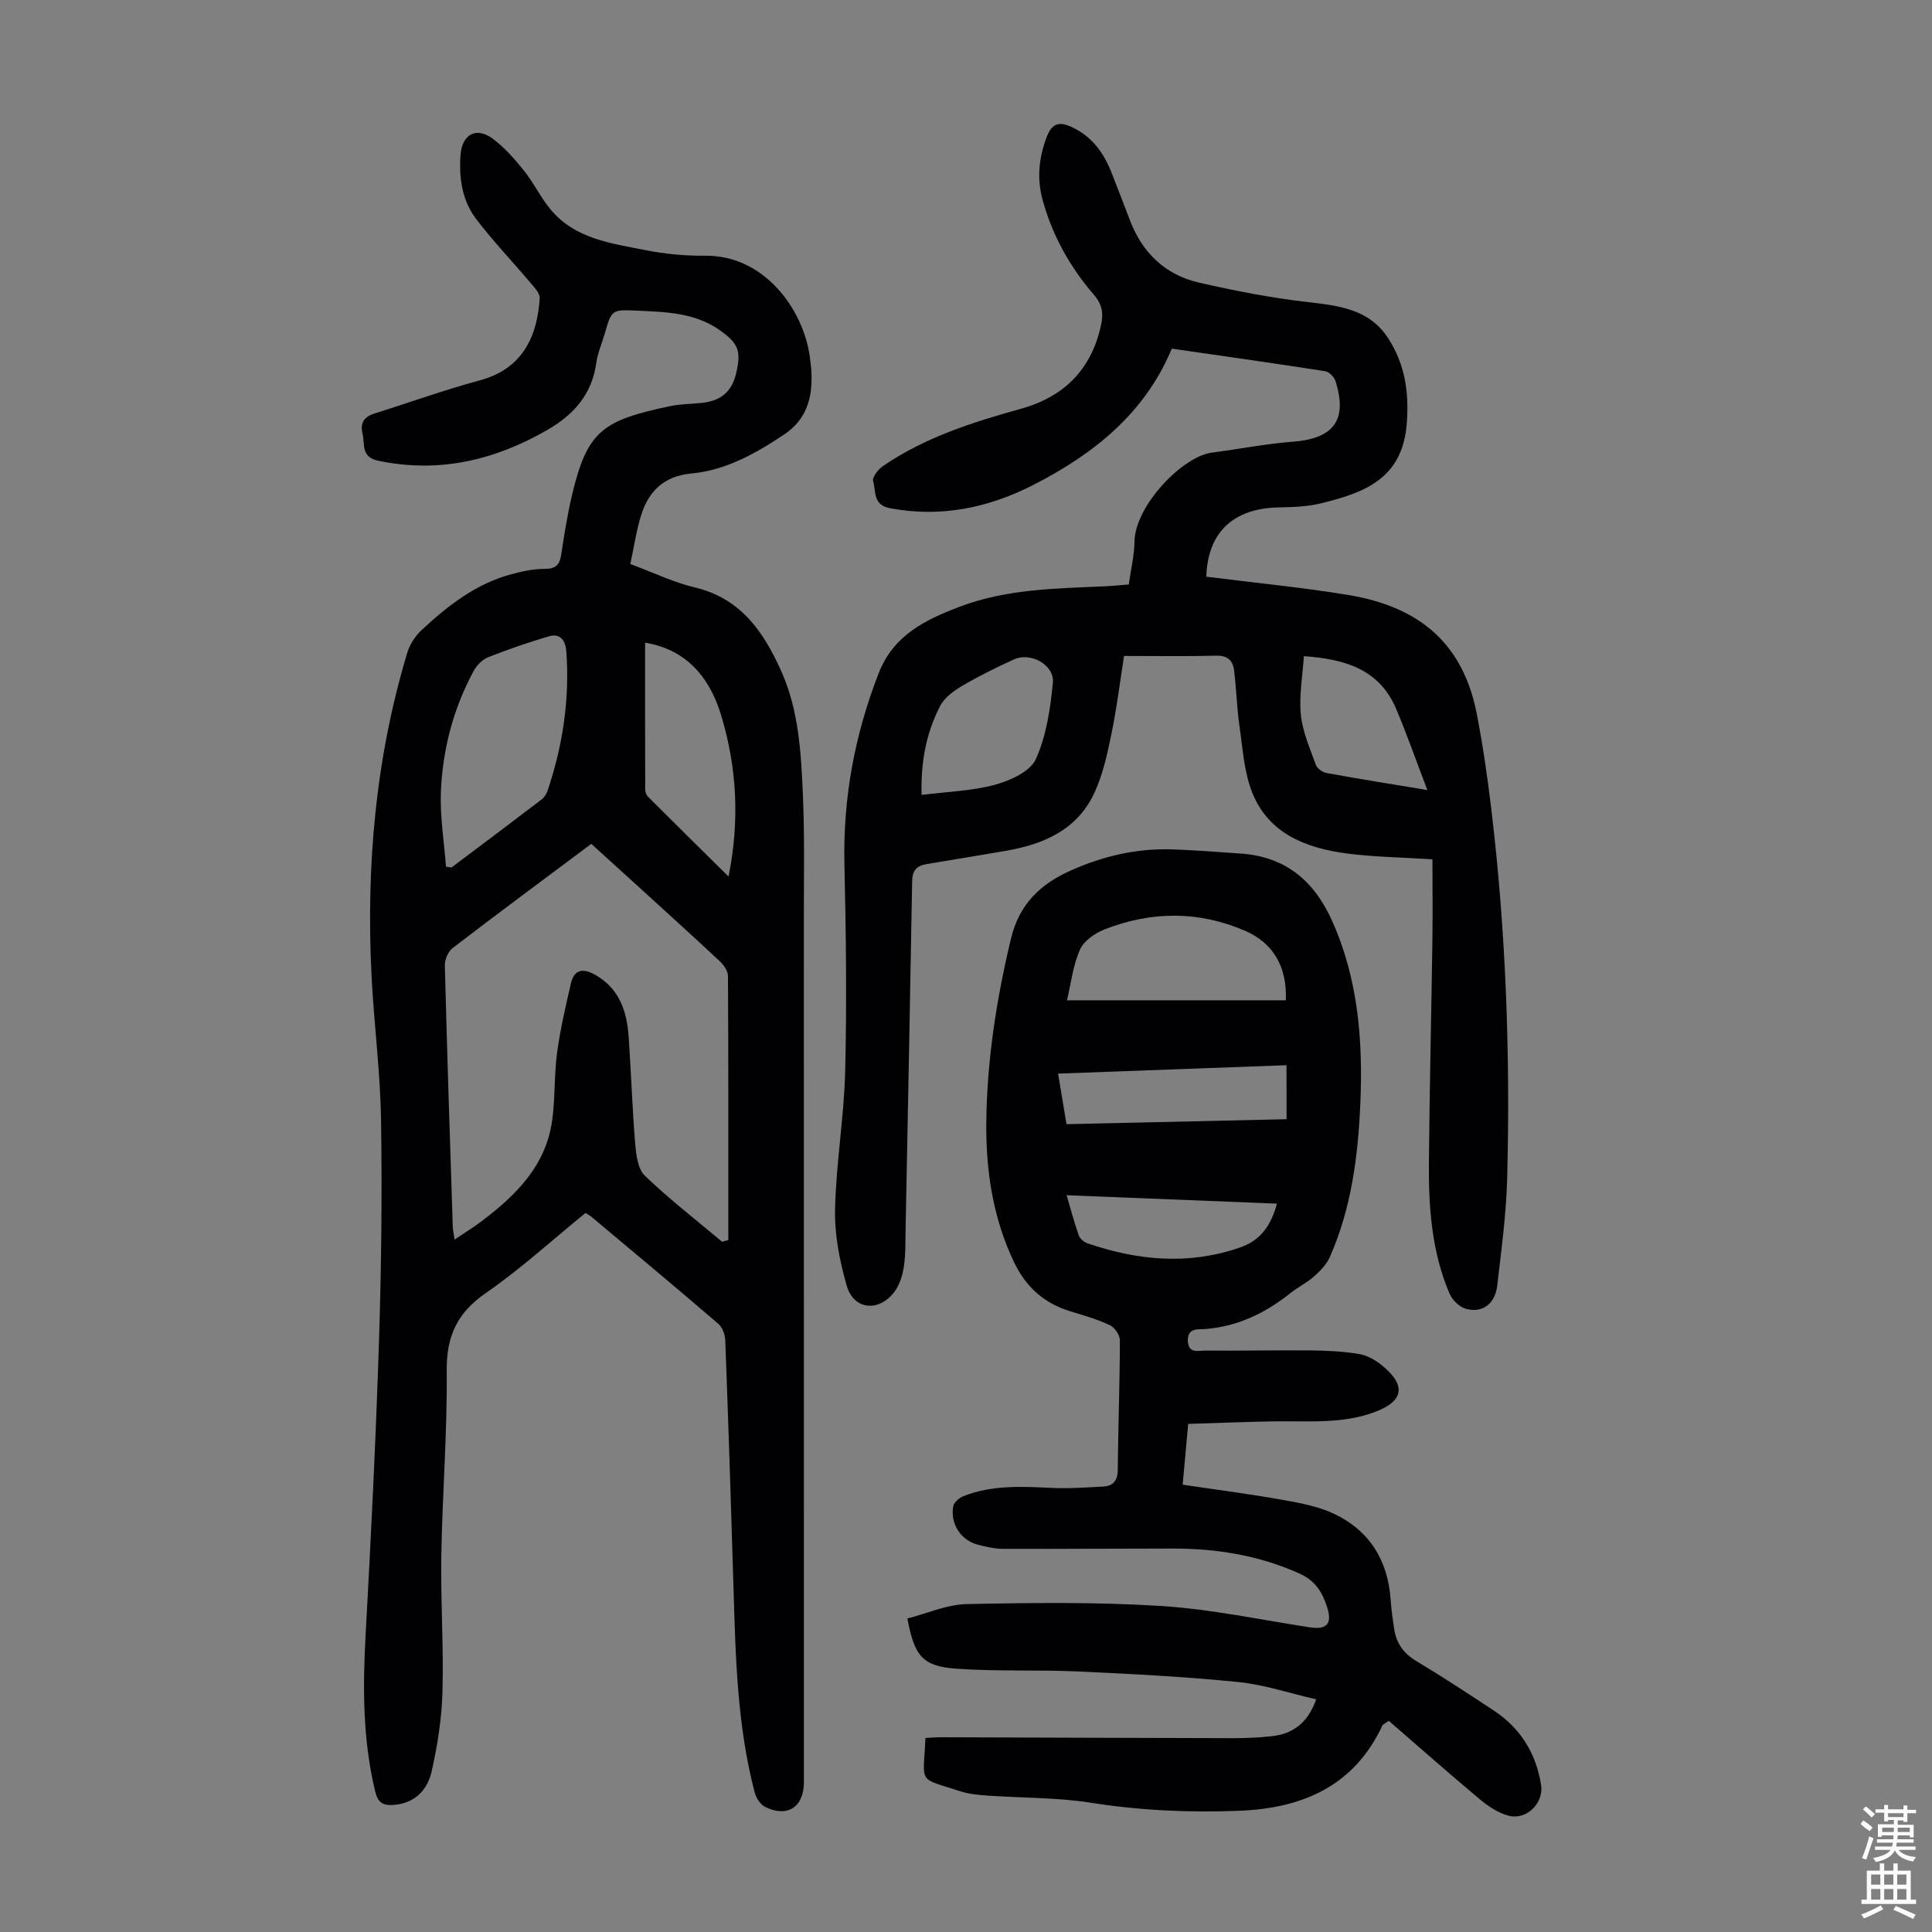
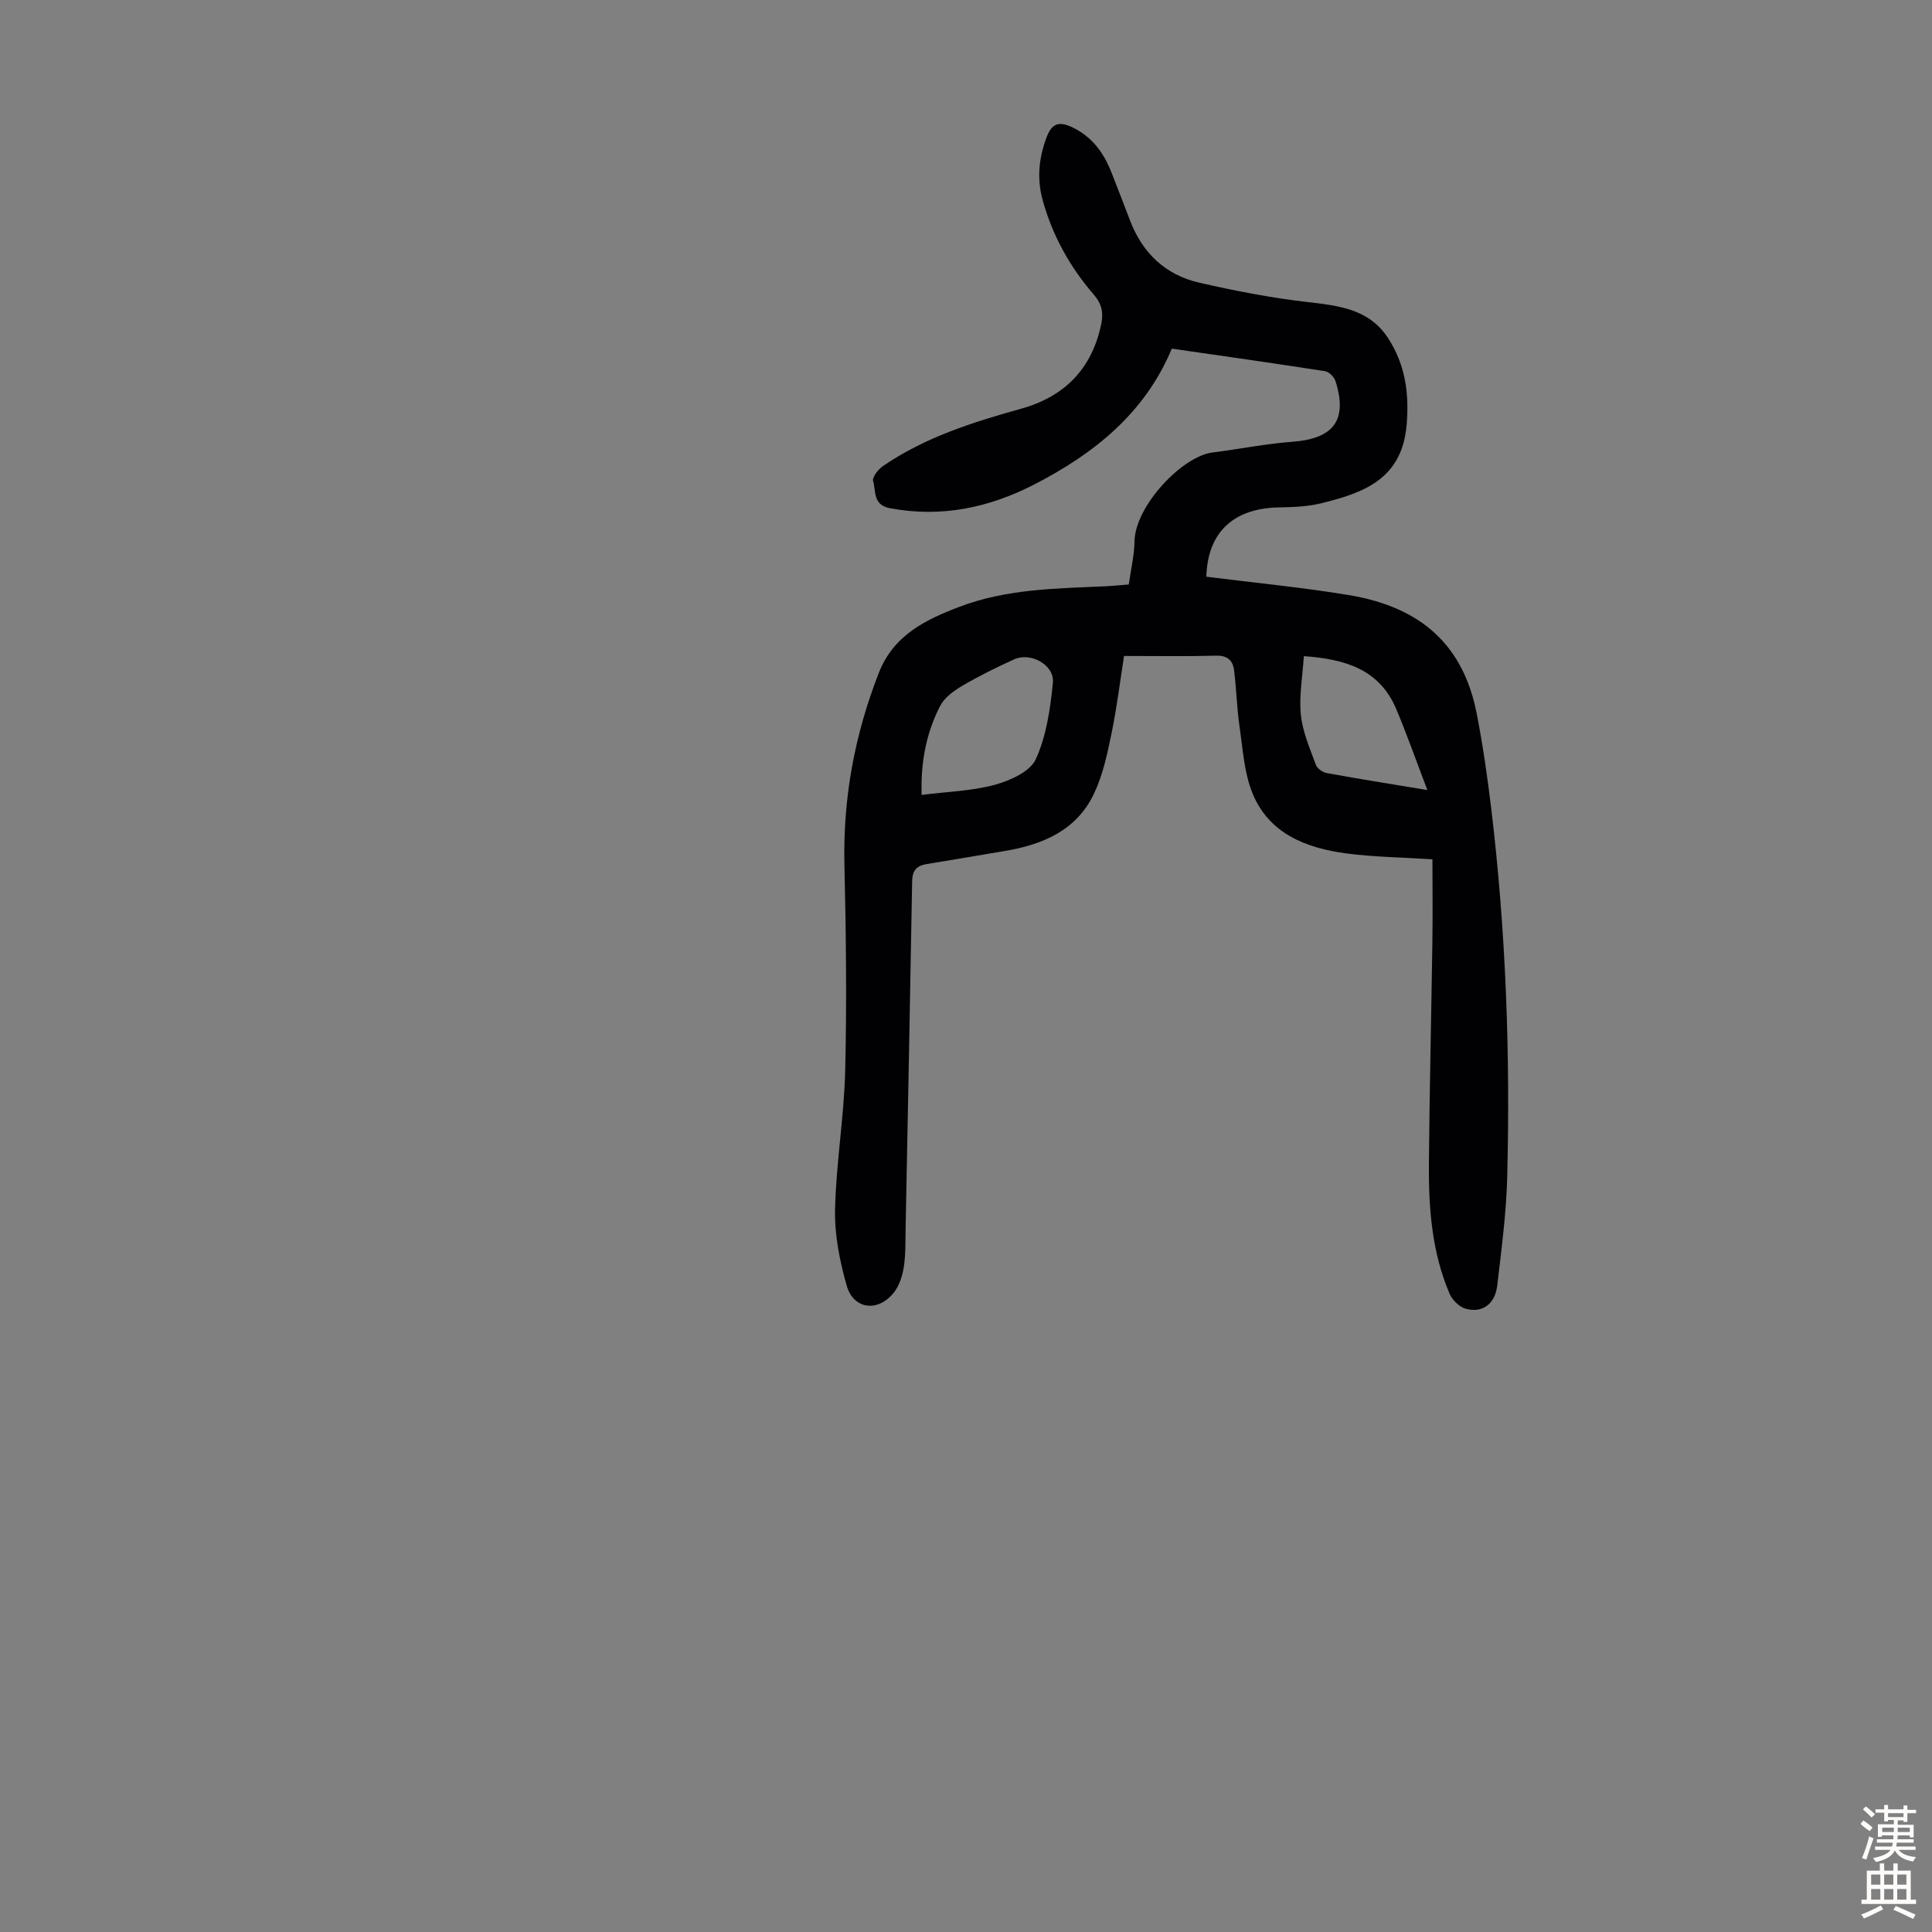
<svg xmlns="http://www.w3.org/2000/svg" enable-background="new 0 0 400 400" viewBox="0 0 400 400">
  <rect x="0" y="0" width="400" height="400" fill="#808080" stroke="none" />
  <g fill="#010103">
-     <path d="m121.23 251.13c-6.86 5.57-13.4 11.57-20.64 16.57-5.94 4.11-8.17 8.94-8.1 16.09.12 12.75-.9 25.5-1.12 38.26-.16 9.39.5 18.8.24 28.19-.15 5.54-1.02 11.12-2.25 16.53-.88 3.88-3.54 6.66-8.03 6.93-2.16.13-3.12-.61-3.65-2.79-2.61-10.8-2.58-21.69-1.97-32.69 1.11-20.1 2.1-40.22 2.75-60.34.49-15.32.67-30.67.43-46-.15-9.93-1.46-19.84-1.96-29.77-1.15-22.73.81-45.15 7.41-67.03.51-1.69 1.64-3.4 2.94-4.62 5.43-5.06 11.26-9.61 18.61-11.58 2.24-.6 4.59-1.11 6.88-1.1 2.31.01 3.11-.84 3.43-2.99.61-4.09 1.27-8.18 2.21-12.2 3.16-13.41 6.32-15.55 20.36-18.51 2.18-.46 4.45-.42 6.67-.68 3.94-.46 6.1-2.39 6.98-6.14 1.09-4.65.41-6.17-3.29-8.82-5.25-3.76-11.33-3.85-17.35-4.13-5.16-.24-5.16-.14-6.58 4.78-.59 2.04-1.48 4.04-1.76 6.12-.89 6.45-4.7 10.67-10.06 13.77-10.92 6.31-22.46 9.05-35.07 6.41-3.63-.76-2.72-3.41-3.25-5.6-.56-2.31.38-3.53 2.55-4.21 7.24-2.26 14.39-4.86 21.7-6.82 9.12-2.45 11.94-9.4 12.43-17.01.07-1.04-1.13-2.27-1.95-3.24-3.74-4.44-7.78-8.64-11.27-13.26-2.85-3.77-3.5-8.41-3.18-13.1.3-4.35 3.26-5.99 6.71-3.41 2.45 1.83 4.55 4.24 6.48 6.65 2.01 2.52 3.42 5.53 5.48 8 5.06 6.07 12.51 6.99 19.59 8.39 4.04.8 8.22 1.21 12.33 1.16 12.44-.16 20.44 11.31 21.73 20.91.16 1.22.32 2.45.36 3.67.15 5.06-1.11 9.39-5.68 12.44-5.93 3.96-12.05 7.41-19.27 8.08-5.56.52-8.78 3.64-10.33 8.63-.99 3.17-1.46 6.51-2.24 10.1 4.64 1.72 8.9 3.79 13.39 4.86 9.45 2.27 14.15 9.1 17.8 17.19 3.73 8.26 4.17 17.13 4.55 25.95.35 8.27.19 16.56.19 24.84.01 59.79.01 119.57.01 179.36 0 5.16-3.41 7.42-8.04 5.13-.98-.49-1.85-1.86-2.15-2.98-3.63-13.87-3.96-28.08-4.38-42.29-.51-17.11-1.07-34.22-1.71-51.33-.04-1.18-.59-2.69-1.44-3.42-8.66-7.44-17.43-14.74-26.18-22.08-.31-.29-.71-.48-1.31-.87zm28.27 5.96c.43-.11.86-.22 1.29-.34 0-18.22.03-36.44-.07-54.66-.01-1.02-.84-2.27-1.64-3.02-5.72-5.35-11.54-10.6-17.32-15.88-3.11-2.83-6.22-5.65-9.34-8.48-9.79 7.32-19.33 14.38-28.73 21.59-.94.72-1.62 2.42-1.59 3.64.46 18.01 1.06 36.01 1.64 54.02.03.8.22 1.59.38 2.68 2.11-1.43 3.93-2.54 5.62-3.82 7.11-5.37 13.29-11.49 14.58-20.85.64-4.64.4-9.39 1.02-14.03.65-4.82 1.77-9.58 2.86-14.33.68-2.97 2.57-3.18 5.02-1.79 5.08 2.87 6.59 7.65 6.95 12.99.5 7.36.74 14.74 1.35 22.09.19 2.25.55 5.14 1.99 6.52 5.04 4.84 10.61 9.15 15.99 13.67zm-57.16-77.66c.38.06.75.12 1.13.18 6.24-4.69 12.48-9.36 18.68-14.1.58-.44 1.02-1.22 1.26-1.93 3.13-9.32 4.56-18.89 3.84-28.72-.16-2.18-1.2-3.83-3.63-3.11-4.24 1.25-8.44 2.69-12.55 4.32-1.2.48-2.37 1.67-3 2.84-4.22 7.8-6.43 16.25-6.79 25.04-.2 5.14.67 10.32 1.06 15.48zm58.5 2.05c2.32-11.61 1.75-22.59-1.57-33.5-2.52-8.29-7.66-13.61-15.71-14.92 0 10.02-.01 20.18.02 30.35 0 .51.2 1.16.54 1.5 5.44 5.44 10.91 10.83 16.72 16.57z" />
-     <path d="m246 294.8c-.4 4.39-.73 8.05-1.14 12.59 6.84 1.02 13.65 1.89 20.4 3.09 3.7.66 7.56 1.34 10.91 2.92 7.37 3.48 11.19 9.66 11.75 17.83.14 2 .42 4 .72 5.99.44 2.92 1.88 5.05 4.52 6.64 5.46 3.27 10.79 6.78 16.11 10.29 5.53 3.65 8.74 8.83 9.79 15.37.61 3.79-3.02 7.44-6.83 6.38-2.14-.6-4.2-1.99-5.94-3.45-6.39-5.35-12.63-10.87-18.75-16.17-.96.67-1.23.76-1.31.93-5.88 12.59-16.55 17.17-29.62 17.69-10.3.41-20.52-.05-30.75-1.66-7.03-1.11-14.26-.98-21.4-1.48-1.89-.13-3.83-.31-5.61-.89-9.02-2.92-7.67-1.33-7.25-11.04 1.04-.05 2.11-.15 3.18-.15 20.26.06 40.51.15 60.77.19 2.57 0 5.15-.13 7.7-.4 4.37-.47 7.49-2.69 9.26-7.64-5.46-1.25-10.78-3.05-16.21-3.59-11-1.1-22.06-1.68-33.11-2.18-8.36-.38-16.77.02-25.12-.57-7.05-.5-8.73-2.54-10.21-10.4 4.05-1.03 8.16-2.9 12.3-2.98 13.39-.28 26.83-.45 40.19.39 10.33.65 20.57 2.85 30.83 4.42 3.44.53 4.65-.67 3.65-3.95-.96-3.16-2.41-5.67-5.82-7.2-8.35-3.75-17.07-5.16-26.1-5.16-11.74 0-23.49.1-35.23.06-1.76-.01-3.56-.41-5.28-.87-3.51-.93-5.75-4.42-5.02-8.01.16-.8 1.25-1.69 2.11-2.03 5.89-2.33 12.03-2 18.2-1.71 3.55.17 7.13-.09 10.68-.27 2.09-.11 3.03-1.21 3.05-3.47.09-8.95.42-17.9.44-26.85 0-1.06-1.09-2.63-2.08-3.1-2.61-1.22-5.43-2.03-8.21-2.88-5.36-1.62-9.13-5.01-11.55-10.01-4.43-9.17-5.91-19-5.82-29.02.13-12.9 2.1-25.58 5.12-38.15 1.74-7.25 6.24-11.37 12.52-14.14 6.51-2.88 13.36-4.51 20.51-4.31 4.8.13 9.59.55 14.39.86 9.36.6 15.35 5.62 19.1 14.04 5.4 12.1 6.36 24.82 5.8 37.77-.47 10.88-1.85 21.64-6.31 31.73-.68 1.53-1.98 2.88-3.26 4.01-1.49 1.33-3.35 2.23-4.92 3.48-5.18 4.12-10.87 6.88-17.59 7.42-1.33.11-3.67-.37-3.63 2.37.04 2.84 2.26 2.08 3.68 2.09 7.26.07 14.51-.1 21.77-.03 3.33.03 6.7.2 9.98.74 1.67.27 3.39 1.24 4.73 2.33 5.15 4.19 4.56 7.47-1.55 9.72-6.81 2.51-13.9 1.78-20.93 1.9-5.73.1-11.52.34-17.61.52zm20.22-87.7c.28-7-2.66-11.88-8.42-14.38-9.62-4.17-19.36-4.08-29.02-.34-2.02.78-4.38 2.4-5.19 4.25-1.46 3.3-1.87 7.06-2.68 10.47zm.14 13.44c-15.86.58-31.4 1.15-47.3 1.74.62 3.75 1.17 6.99 1.75 10.47 15.32-.35 30.34-.69 45.56-1.03-.01-3.78-.01-7.29-.01-11.18zm-45.53 26.92c.9 3.05 1.6 5.72 2.52 8.32.25.69 1.1 1.4 1.84 1.65 10.41 3.55 20.88 4.54 31.52.86 4.34-1.5 6.44-4.61 7.67-9.09-14.57-.58-28.83-1.15-43.55-1.74z" />
    <path d="m249.76 119.4c10.04 1.27 19.81 2.2 29.47 3.8 15.23 2.52 23.79 10.57 26.52 24.6 1.26 6.47 2.2 13.02 2.99 19.56 3.05 25.38 3.96 50.88 3.31 76.42-.19 7.47-1.2 14.93-2.06 22.37-.45 3.84-3.11 5.79-6.56 4.8-1.32-.38-2.76-1.81-3.32-3.12-3.67-8.61-4.35-17.77-4.27-26.98.13-15.33.5-30.66.72-45.99.08-5.68.01-11.36.01-16.95-6.52-.42-12.21-.47-17.82-1.22-8.29-1.1-15.95-4.04-19.4-12.37-1.78-4.3-2.04-9.28-2.73-13.98-.56-3.85-.63-7.78-1.13-11.64-.25-1.91-1.34-3.02-3.66-2.95-6.13.17-12.28.06-19.11.06-.79 5.01-1.47 10.62-2.61 16.14-.87 4.22-1.8 8.57-3.63 12.41-3.6 7.56-10.57 10.5-18.4 11.82-5.4.91-10.8 1.84-16.2 2.71-2.08.34-3 1.34-3.03 3.56-.41 24.06-.89 48.11-1.36 72.17-.05 2.57.03 5.18-.37 7.7-.28 1.81-.9 3.78-1.99 5.2-3.26 4.23-8.42 3.65-9.84-1.37-1.44-5.08-2.52-10.5-2.4-15.74.21-9.6 1.87-19.17 2.1-28.77.34-14.2.17-28.41-.16-42.61-.32-13.75 2.11-26.87 7.1-39.67 3.07-7.87 9.66-11.04 16.72-13.73 9.69-3.69 19.92-3.79 30.09-4.24 1.55-.07 3.1-.24 4.96-.38.42-3.02 1.14-5.97 1.19-8.94.12-7.28 9.83-17.58 16.11-18.38 5.54-.7 11.03-1.81 16.59-2.23 8.55-.64 11.47-4.48 8.9-12.59-.27-.84-1.33-1.89-2.15-2.02-10.48-1.63-20.99-3.12-31.73-4.67-5.57 13.37-16.09 21.75-28.49 28.13-9.4 4.83-19.25 6.9-29.86 4.91-3.61-.68-2.86-3.56-3.49-5.61-.24-.78 1.04-2.43 2.03-3.11 8.71-5.97 18.6-9.09 28.65-11.89 8.96-2.5 14.64-8.27 16.55-17.52.48-2.3.16-4.11-1.54-6.09-4.95-5.72-8.59-12.28-10.6-19.61-1.21-4.42-.79-8.82.9-13.15 1.1-2.83 2.67-3.09 5.17-1.92 4.13 1.93 6.56 5.27 8.17 9.35 1.31 3.32 2.59 6.66 3.87 10 2.58 6.75 7.35 11.26 14.34 12.86 7.37 1.68 14.83 3.14 22.33 4 6.51.75 12.83 1.43 16.75 7.48 3.51 5.41 4.39 11.25 3.85 17.85-.93 11.33-8.86 14.16-17.66 16.33-2.79.69-5.76.81-8.65.86-9.64.12-14.92 5.25-15.17 14.35zm-58.95 45.18c5.34-.68 10.43-.81 15.2-2.11 3.15-.86 7.28-2.73 8.45-5.3 2.19-4.83 3-10.45 3.53-15.82.36-3.67-4.6-6.4-8.03-4.84-3.64 1.66-7.25 3.44-10.7 5.46-1.77 1.04-3.71 2.44-4.61 4.18-2.83 5.5-4.05 11.48-3.84 18.43zm104.71-1.01c-2.37-6.2-4.24-11.55-6.44-16.76-3.48-8.27-10.64-10.36-19.13-10.96-.27 4.22-1.02 8.25-.62 12.16.36 3.53 1.88 6.96 3.11 10.35.27.75 1.39 1.54 2.24 1.69 6.55 1.2 13.12 2.24 20.84 3.52z" />
  </g>
  <path d="m385.2 377.6.6-.7c.6.4 1.3.9 1.9 1.5l-.6.7c-.8-.5-1.4-1-1.9-1.5zm.3 7.1c.6-1.4 1.1-2.9 1.5-4.5.3.1.6.3.9.4-.5 1.4-1 2.9-1.5 4.4zm.2-10.1.6-.6c.7.5 1.3 1.1 1.9 1.6l-.7.7c-.6-.6-1.2-1.2-1.8-1.7zm8.4-.8h.8v.9h1.8v.7h-1.8v1.8h-.8v-.3h-1.2v.9h3.3v2.6h-.8v-.4h-2.5c0 .3 0 .6-.1.8h3.4v.7h-3.5c0 .3-.1.6-.1.8h4v.7h-3.5c.7.9 1.9 1.3 3.6 1.5-.2.2-.4.5-.6.9-1.9-.3-3.2-1.1-3.8-2.3-.5 1.1-1.8 2-3.9 2.4-.2-.3-.4-.5-.6-.8 1.9-.4 3.1-.9 3.6-1.7h-3.2v-.7h3.5c.1-.2.1-.5.2-.8h-3.3v-.7h3.4c0-.2 0-.5 0-.8h-2.4v.3h-.8v-2.6h3.3v-.9h-1.2v.3h-.8v-1.8h-1.8v-.7h1.8v-.9h.8v.9h3.2zm-4.4 5.5h2.4c0-.3 0-.6 0-.9h-2.4zm1.2-3.1h3.2v-.8h-3.2zm4.4 2.2h-2.4v.9h2.5v-.9z" fill="#fcfbfa" />
  <path d="m389.2 385.8h.9v1.5h1.9v-1.5h.9v1.5h2.7v6h1.1v.9h-11.3v-.9h1.1v-6h2.7zm.2 8.7.5.8c-1.2.6-2.5 1.3-4 1.9-.2-.3-.3-.6-.6-.8 1.6-.6 3-1.3 4.1-1.9zm-2-4.3h1.9v-2.1h-1.9zm0 3.1h1.9v-2.2h-1.9zm2.7-3.1h1.9v-2.1h-1.9zm0 3.1h1.9v-2.2h-1.9zm2.4 1.3c1.4.6 2.7 1.2 4.1 1.8l-.5.9c-1.5-.7-2.8-1.4-4.1-1.9zm2.2-6.5h-1.9v2.1h1.9zm-1.9 5.2h1.9v-2.2h-1.9z" fill="#fcfbfa" />
</svg>